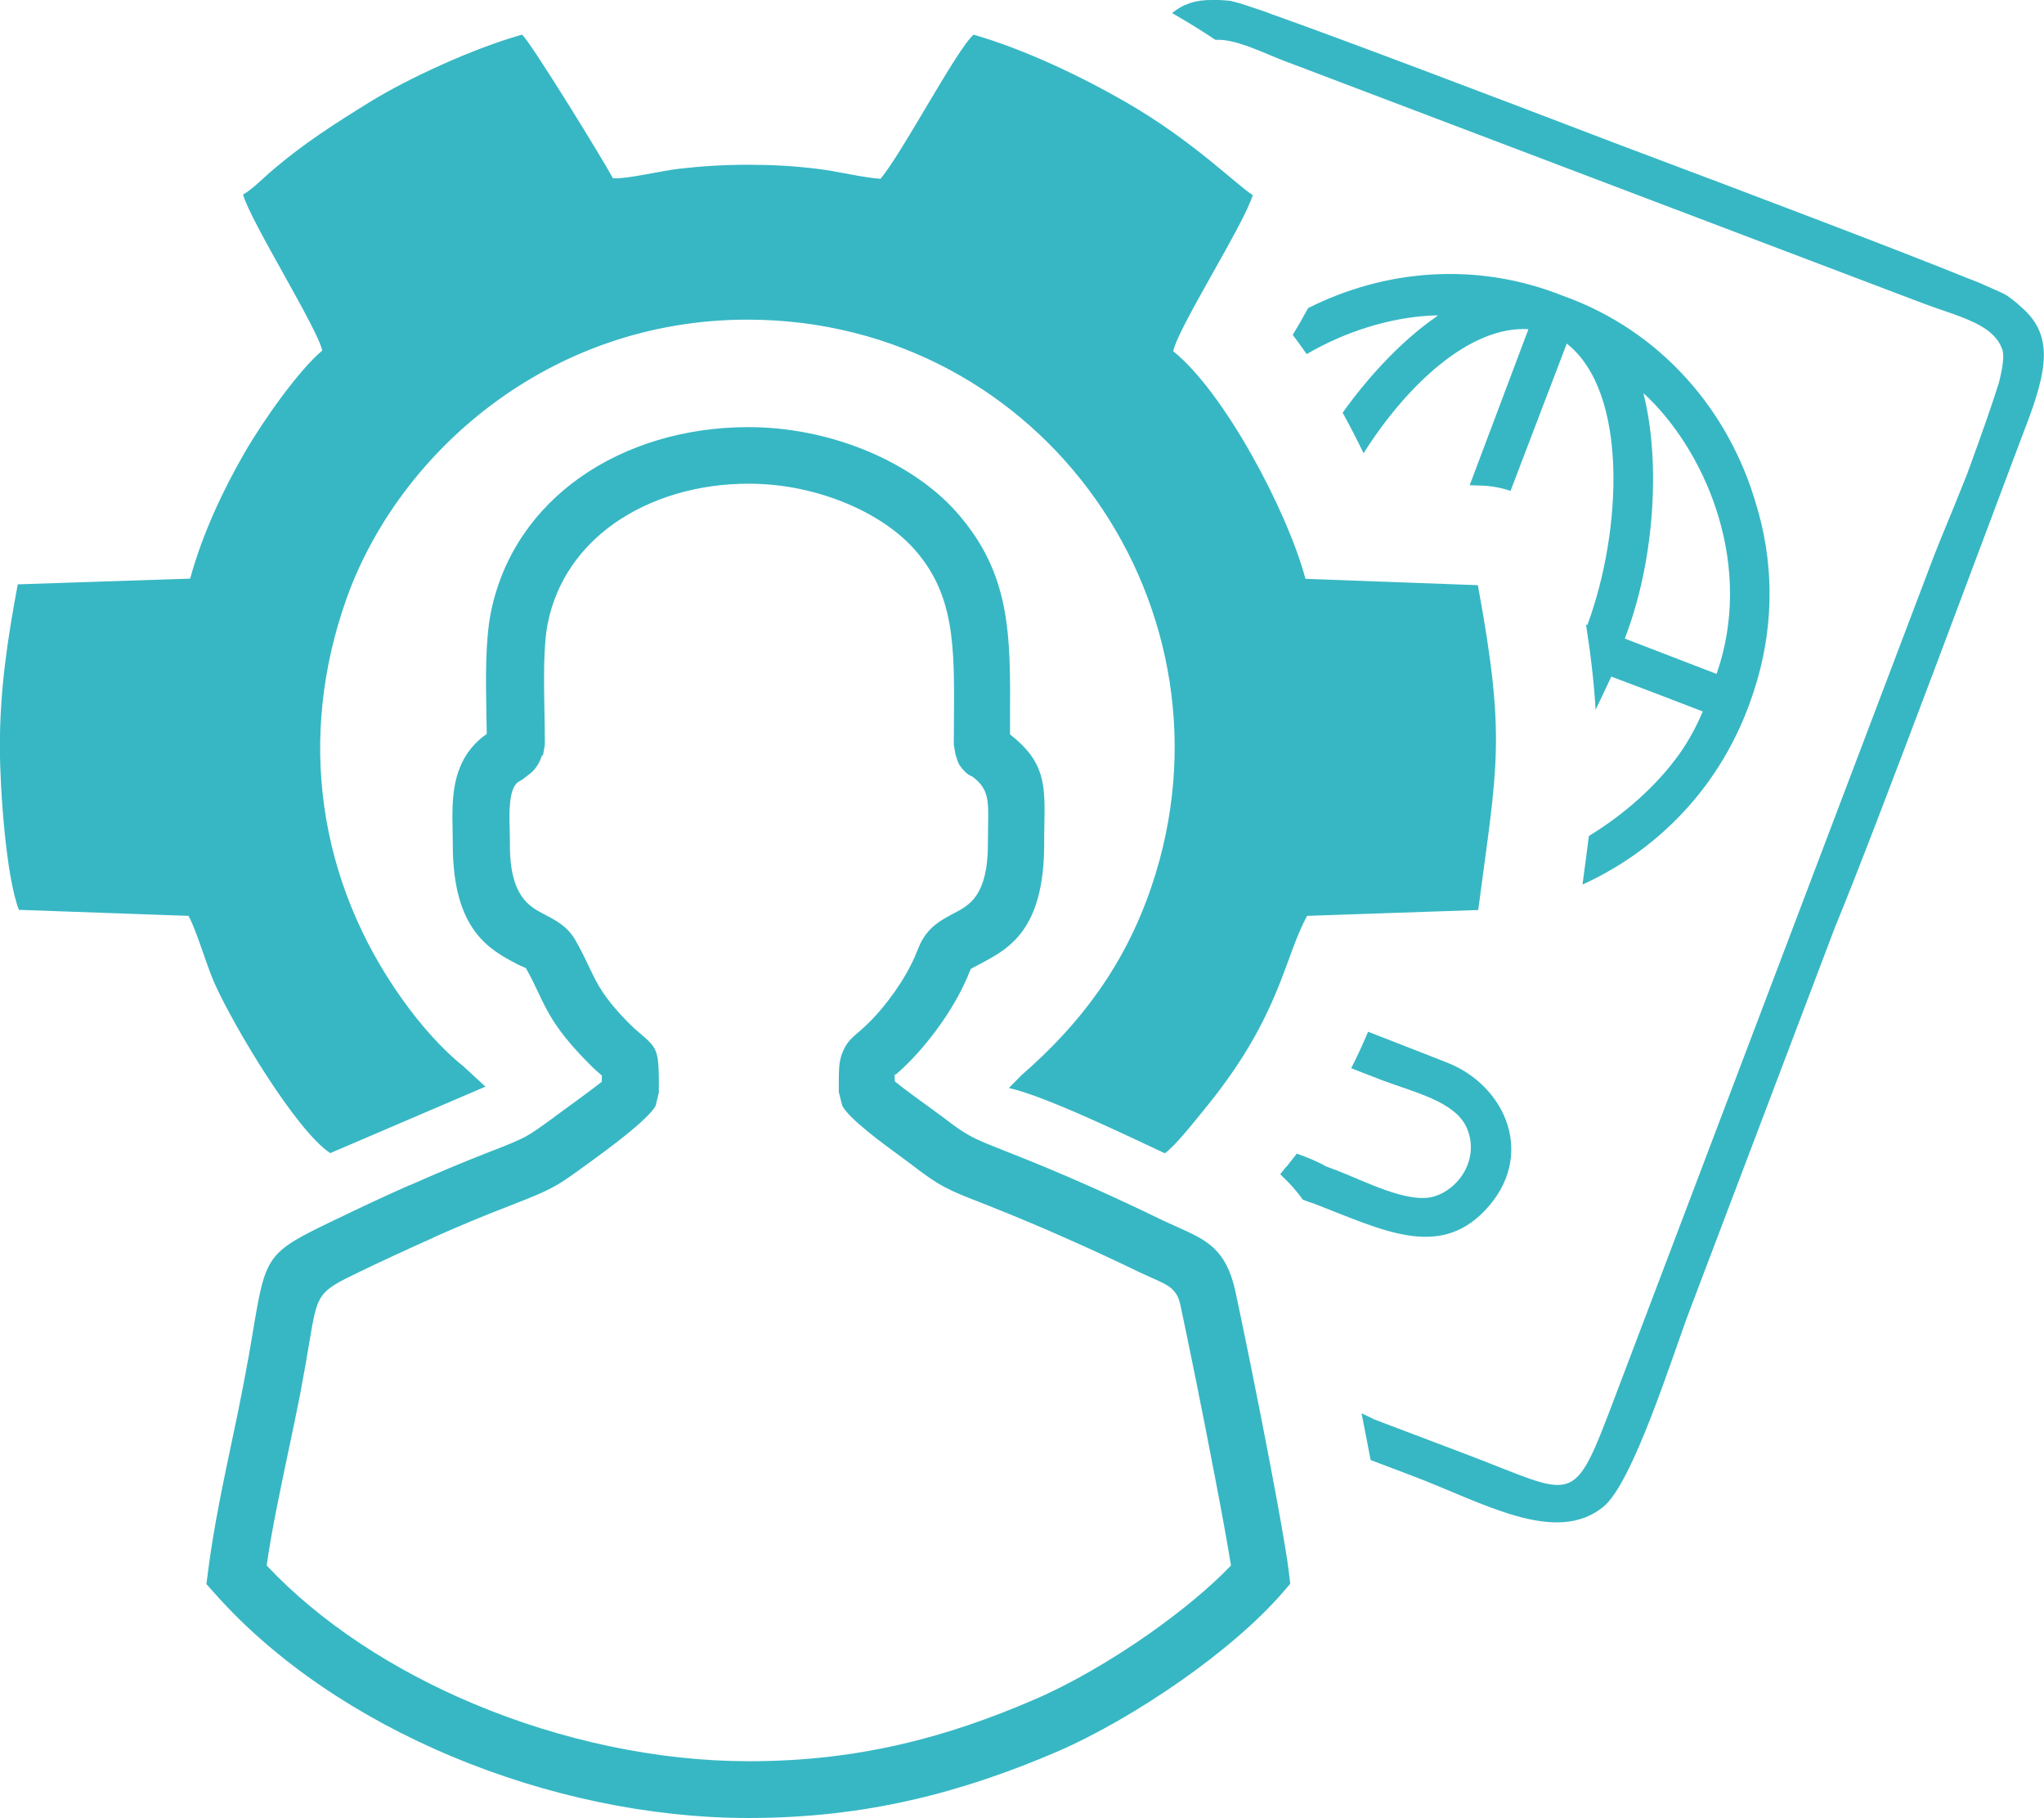
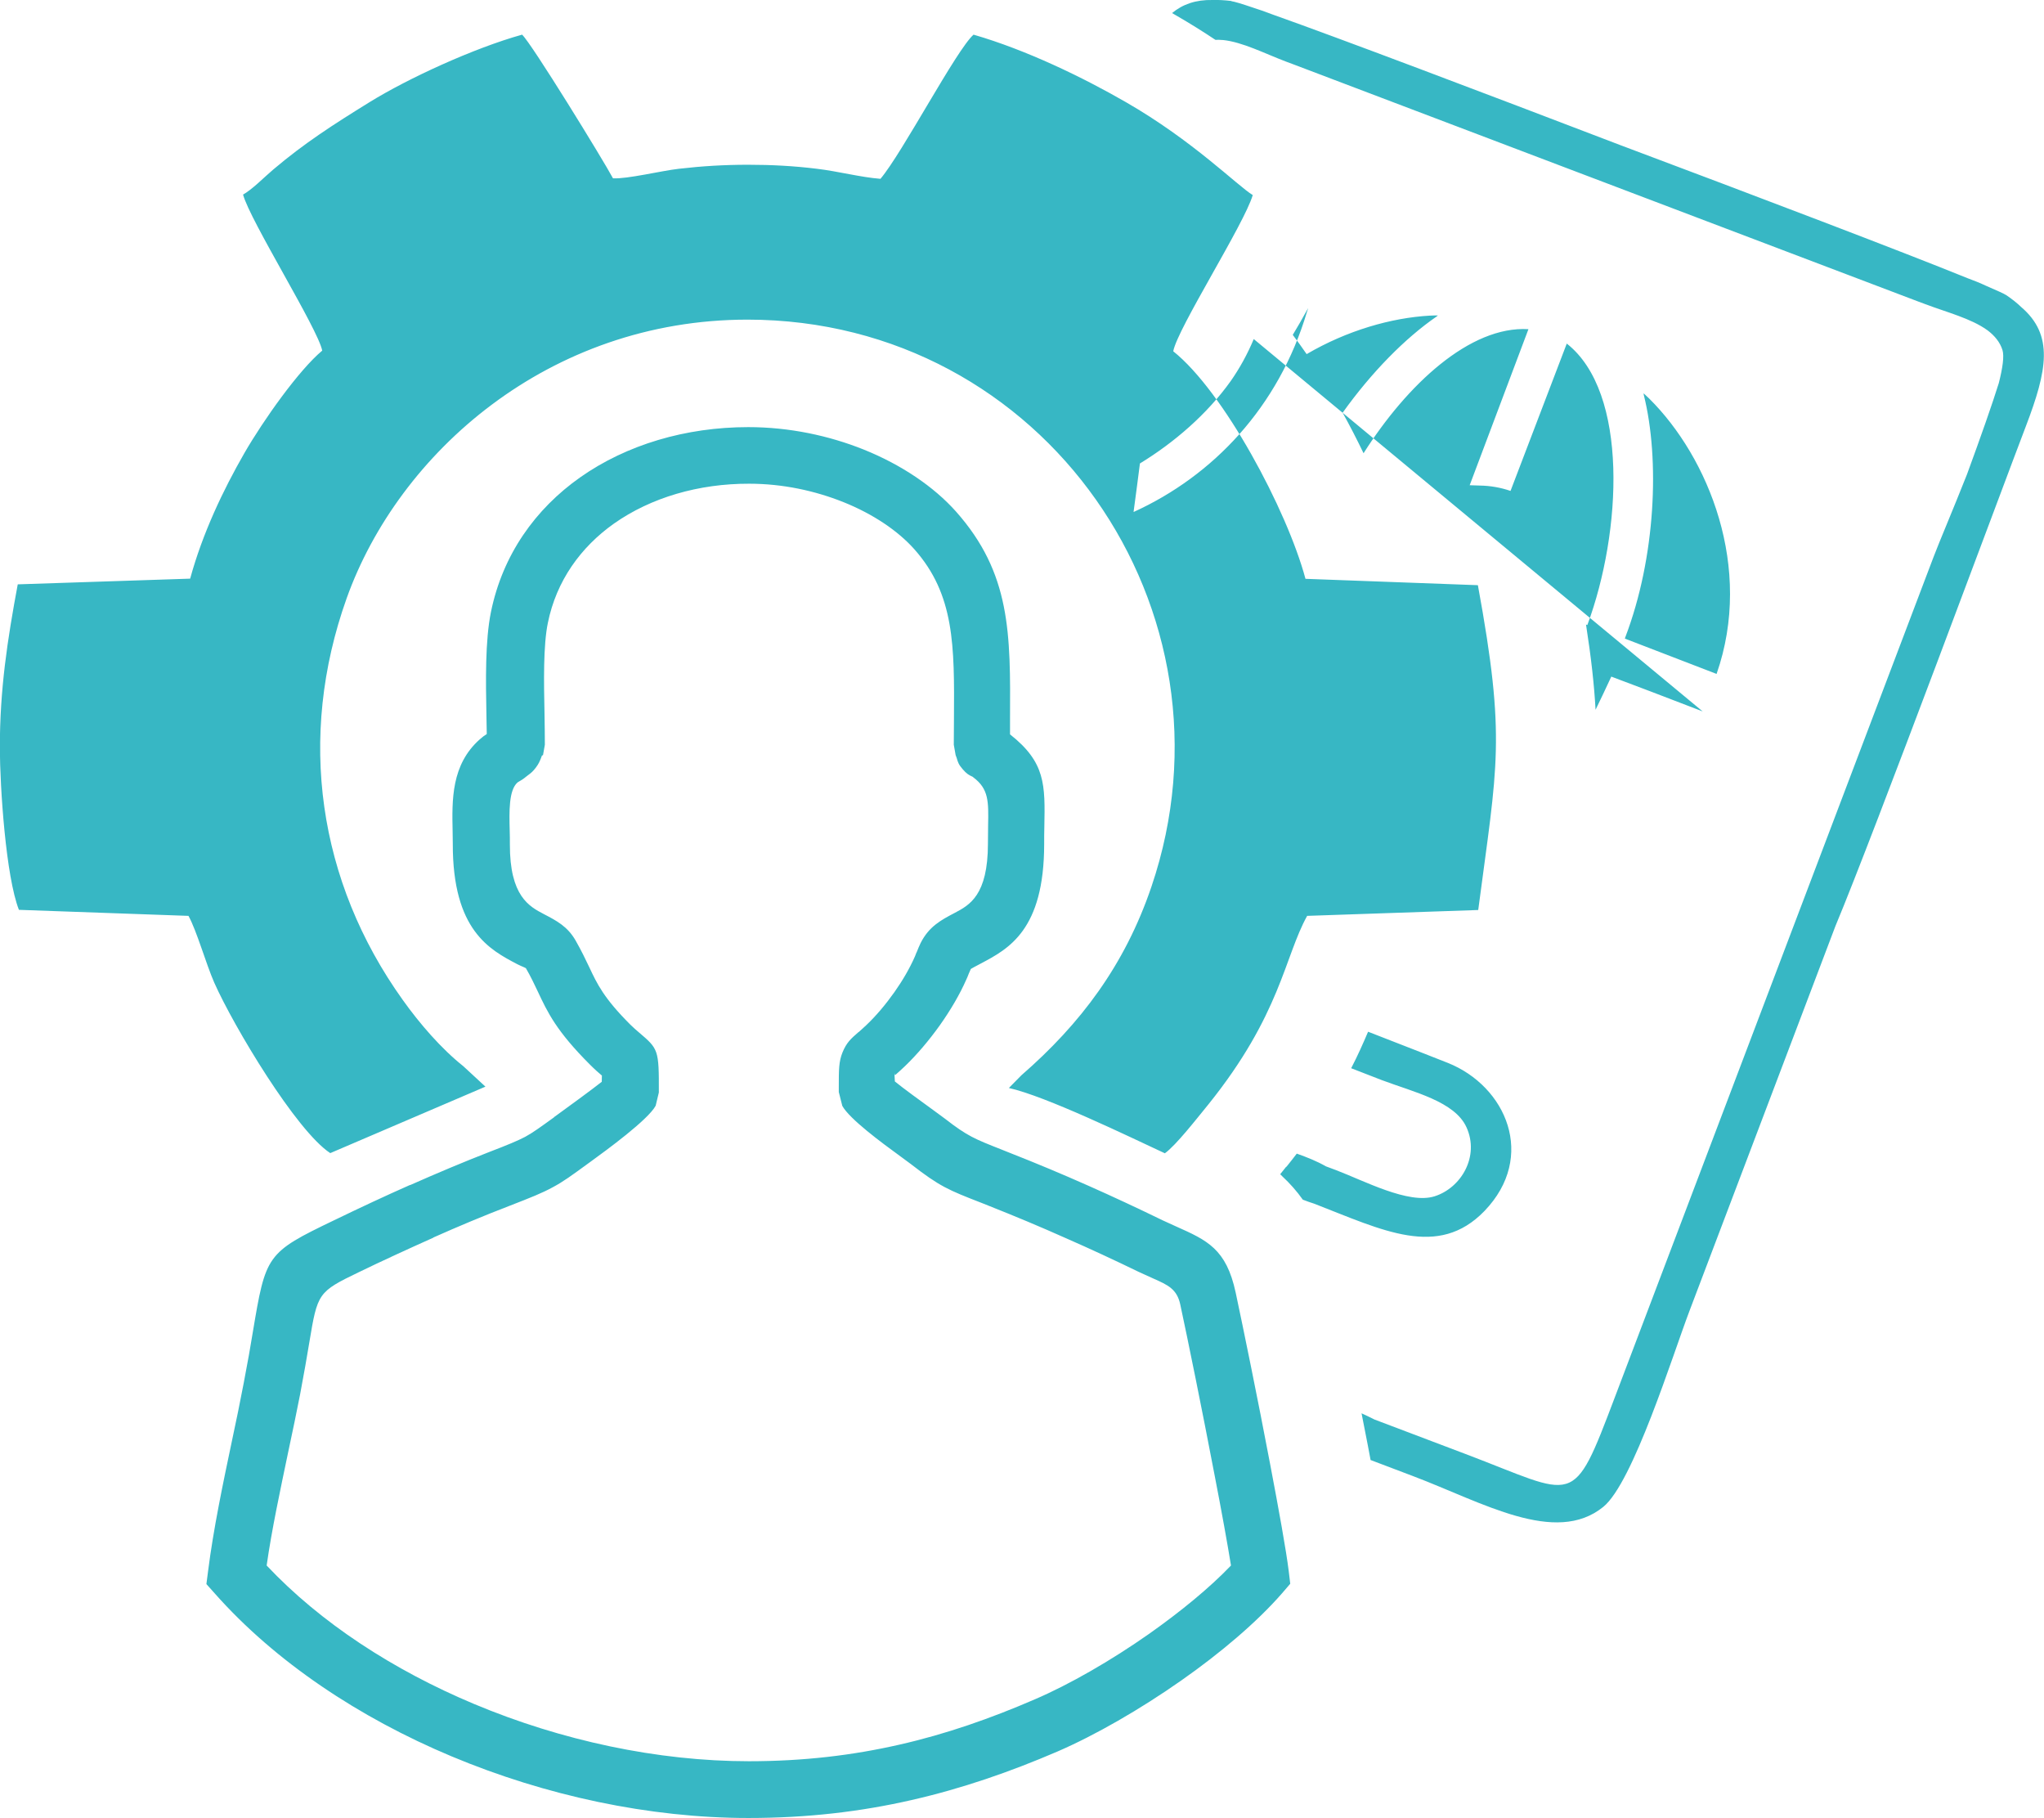
<svg xmlns="http://www.w3.org/2000/svg" xml:space="preserve" width="1.707in" height="1.518in" version="1.1" style="shape-rendering:geometricPrecision; text-rendering:geometricPrecision; image-rendering:optimizeQuality; fill-rule:evenodd; clip-rule:evenodd" viewBox="0 0 122.09 108.59">
  <defs>
    <style type="text/css">
   
    .fil0 {fill:#37B7C4}
   
  </style>
  </defs>
  <g id="Layer_x0020_1">
-     <path class="fil0" d="M73.56 0.06c-0.41,-0.05 -0.78,-0.07 -1.13,-0.06 -1,-0.02 -1.78,0.25 -2.42,0.78l0.24 0.14c0.85,0.49 1.63,0.98 2.35,1.46 0.14,-0.01 0.28,-0 0.42,0.01l0.03 0c1.17,0.12 2.5,0.81 3.77,1.29l0.43 0.16 37.34 14.17 0.43 0.16c1.27,0.48 2.72,0.85 3.68,1.54l0.03 0.02c0.42,0.32 0.74,0.7 0.89,1.18 0.11,0.36 0.01,1.07 -0.22,1.97 -0.39,1.25 -1.06,3.16 -1.9,5.45 -0.83,2.1 -1.66,4.04 -2,4.94l-19.03 50.16c-2.57,6.78 -2.26,5.93 -8.93,3.41l-5.44 -2.06c-0.23,-0.12 -0.49,-0.24 -0.77,-0.37 0.17,0.87 0.3,1.52 0.37,1.89l0.17 0.9 2.56 0.97c4.12,1.56 8.48,4.15 11.34,1.83 1.78,-1.44 4.14,-9.05 5.16,-11.73l8.71 -22.96c2.31,-5.52 10.03,-26.34 11.38,-29.86 1.27,-3.33 1.68,-5.43 -0.28,-7.11 -0.25,-0.24 -0.55,-0.48 -0.89,-0.71 -0.14,-0.09 -0.56,-0.28 -1.21,-0.56 -0.34,-0.16 -0.71,-0.31 -1.12,-0.46 -3.99,-1.62 -12.44,-4.83 -20.75,-7.95 -8.29,-3.17 -16.74,-6.37 -20.8,-7.81 -0.4,-0.15 -0.78,-0.29 -1.14,-0.4 -0.67,-0.23 -1.12,-0.36 -1.28,-0.38zm-59.05 11.56c0.42,1.56 4.47,8.01 4.73,9.32 -1.39,1.16 -3.5,4.13 -4.65,6.12 -1.27,2.21 -2.5,4.79 -3.24,7.5l-10.3 0.34c-0.62,3.33 -1.07,6.26 -1.07,9.78 0.01,2.37 0.36,7.67 1.14,9.66l10.13 0.36c0.5,0.91 1.04,2.85 1.54,3.99 1.17,2.63 4.9,8.85 6.93,10.18l9.27 -3.97 -1.32 -1.22c-1.32,-1.05 -2.6,-2.53 -3.62,-3.96 -5.06,-7.07 -6.32,-15.67 -3.35,-23.99 3.1,-8.67 12.07,-16.64 23.95,-16.64 17.74,0.01 29.72,17.38 24.13,33.86 -1.59,4.69 -4.24,8.2 -7.77,11.27l-0.75 0.76c2.21,0.49 7.19,2.91 9.32,3.9 0.68,-0.49 1.91,-2.08 2.6,-2.92 4.32,-5.37 4.54,-8.81 5.9,-11.26l10.22 -0.35c1.14,-8.69 1.67,-10.18 -0.02,-19.4l-10.3 -0.38c-1.11,-4.13 -4.9,-11.2 -7.9,-13.59 0.25,-1.36 4.25,-7.61 4.75,-9.33 -0.91,-0.55 -3.56,-3.24 -7.58,-5.55 -2.57,-1.48 -5.95,-3.12 -9.1,-4.03 -1.03,0.91 -4.25,7.06 -5.56,8.61 -1.18,-0.09 -2.53,-0.45 -3.8,-0.6 -1.38,-0.17 -2.72,-0.24 -4.12,-0.24 -1.41,-0 -2.73,0.08 -4.12,0.24 -1.06,0.12 -3.09,0.62 -3.94,0.57 -0.57,-1.07 -4.87,-8.07 -5.43,-8.58 -2.9,0.81 -6.81,2.61 -9.11,4.03 -2.2,1.36 -3.88,2.44 -5.75,4.02 -0.58,0.49 -1.26,1.2 -1.84,1.52zm17.85 33.51l-0.01 0.04c-0.12,0.32 -0.18,0.45 -0.36,0.69 -0.17,0.22 -0.27,0.3 -0.43,0.42l-0.08 0.06c-0.25,0.21 -0.4,0.29 -0.54,0.37l-0.03 0.02c-0.53,0.46 -0.5,1.74 -0.47,2.88 0.01,0.27 0.01,0.53 0.01,0.81 -0.01,3.11 1.16,3.72 2.04,4.18 0.75,0.39 1.4,0.73 1.88,1.56 0.36,0.63 0.6,1.14 0.83,1.62 0.46,0.98 0.86,1.83 2.44,3.41 0.2,0.2 0.38,0.35 0.52,0.47 1.16,0.99 1.2,1.02 1.19,3.59l-0.19 0.79c-0.45,0.84 -2.96,2.67 -3.87,3.33l-0.18 0.13 -0 -0c-0.96,0.7 -1.46,1.07 -2.1,1.41 -0.64,0.35 -1.3,0.61 -2.56,1.1 -1.56,0.6 -3.09,1.24 -4.57,1.9l0 0.01c-1.61,0.72 -3.09,1.4 -4.45,2.06 -2.45,1.18 -2.47,1.25 -2.96,4.19 -0.14,0.85 -0.32,1.88 -0.55,3.1 -0.2,1.03 -0.45,2.22 -0.71,3.44 -0.48,2.3 -0.99,4.67 -1.29,6.79 3.22,3.42 7.57,6.25 12.39,8.27 5.22,2.19 10.97,3.42 16.42,3.42 3.25,0 6.19,-0.35 8.99,-0.99 2.78,-0.63 5.44,-1.56 8.1,-2.71 2.07,-0.89 4.54,-2.31 6.82,-3.91 1.87,-1.32 3.61,-2.74 4.89,-4.08 -0.2,-1.24 -0.56,-3.24 -0.99,-5.45 -0.72,-3.78 -1.6,-8.1 -2.04,-10.14 -0.2,-0.92 -0.73,-1.16 -1.61,-1.55 -0.29,-0.13 -0.6,-0.27 -0.88,-0.4 -1.4,-0.68 -2.86,-1.36 -4.39,-2.03 -1.5,-0.67 -3.01,-1.3 -4.5,-1.89l-0.5 -0.2c-1.98,-0.77 -2.48,-0.97 -4.22,-2.32l-0.61 -0.45c-1.14,-0.83 -3.04,-2.23 -3.48,-3.02l-0.21 -0.83 -0 -0.3c-0,-1.04 -0,-1.51 0.22,-2.06 0.24,-0.59 0.5,-0.82 0.96,-1.22l0.01 0c0.11,-0.1 0.26,-0.23 0.46,-0.42 0.59,-0.56 1.16,-1.24 1.67,-1.96 0.48,-0.68 0.91,-1.41 1.23,-2.14l0.09 -0.23 0.01 -0.01c0.08,-0.2 0.16,-0.4 0.24,-0.56 0.5,-0.99 1.22,-1.37 2.04,-1.8 0.87,-0.46 1.98,-1.04 1.98,-4.14 0,-0.4 0.01,-0.75 0.01,-1.07 0.03,-1.44 0.04,-2.19 -0.88,-2.88 -0.06,-0.04 -0.02,-0.02 -0.03,-0.03l0 -0c-0.24,-0.11 -0.37,-0.18 -0.61,-0.46 -0.25,-0.29 -0.28,-0.41 -0.36,-0.68l-0.06 -0.16 -0.11 -0.62 0.01 -1.55c0.03,-4.36 0.04,-7.42 -2.37,-10.13 -0.98,-1.1 -2.46,-2.1 -4.23,-2.81 -1.7,-0.68 -3.63,-1.1 -5.63,-1.1 -3.02,-0.01 -5.88,0.83 -8.08,2.38 -1.99,1.41 -3.44,3.42 -3.95,5.93 -0.28,1.36 -0.24,3.55 -0.2,5.45 0.01,0.64 0.02,1.26 0.02,1.83l-0.11 0.62zm-3.71 -0.97c0.17,-0.15 0.3,-0.25 0.42,-0.32l-0.02 -1.1c-0.04,-2.08 -0.08,-4.47 0.27,-6.19 0.7,-3.42 2.65,-6.15 5.33,-8.04 2.77,-1.95 6.31,-3 10.04,-3 2.46,0 4.83,0.51 6.9,1.34 2.26,0.91 4.19,2.22 5.51,3.7 3.28,3.69 3.26,7.28 3.23,12.41l-0 0.9c2.12,1.67 2.1,3 2.05,5.52 -0.01,0.32 -0.01,0.67 -0.01,1.02 -0,5.16 -2.13,6.27 -3.79,7.15 -0.31,0.16 -0.58,0.31 -0.59,0.32 -0.04,0.08 -0.08,0.18 -0.12,0.27l0 0c-0.05,0.13 -0.1,0.26 -0.15,0.36 -0.4,0.91 -0.95,1.84 -1.58,2.73 -0.65,0.91 -1.37,1.76 -2.09,2.45 -0.22,0.21 -0.41,0.38 -0.57,0.52l0 0c-0.03,0.02 -0.03,0 -0.03,-0.03l-0.02 -0.03c-0.01,0.05 0.01,0.16 0.02,0.45 0.46,0.38 1.59,1.2 2.32,1.73 0.27,0.2 0.49,0.36 0.68,0.5 1.34,1.04 1.76,1.2 3.38,1.84l0.5 0.2c1.58,0.62 3.13,1.27 4.64,1.94 1.49,0.66 2.99,1.36 4.49,2.09 0.32,0.15 0.56,0.26 0.79,0.36 1.86,0.83 3,1.34 3.56,3.95 0.44,2.06 1.33,6.4 2.05,10.2 0.52,2.73 0.97,5.21 1.12,6.44l0.09 0.75 -0.49 0.57c-1.5,1.72 -3.67,3.56 -6.01,5.2 -2.48,1.74 -5.16,3.28 -7.43,4.26 -2.82,1.21 -5.67,2.2 -8.7,2.89 -3.02,0.69 -6.21,1.07 -9.74,1.07 -5.92,-0 -12.12,-1.33 -17.73,-3.68 -5.54,-2.32 -10.54,-5.66 -14.14,-9.72l-0.51 -0.57 0.1 -0.77c0.32,-2.53 0.89,-5.24 1.44,-7.85 0.24,-1.12 0.47,-2.23 0.69,-3.39 0.24,-1.24 0.41,-2.22 0.54,-3.02 0.78,-4.64 0.8,-4.75 4.86,-6.7 1.55,-0.75 3.09,-1.47 4.54,-2.11l0 0.01c1.58,-0.7 3.17,-1.37 4.71,-1.97 1.12,-0.43 1.7,-0.67 2.16,-0.91 0.46,-0.25 0.9,-0.57 1.73,-1.17l0 -0.01 0.18 -0.13c0.61,-0.44 2.13,-1.55 2.67,-1.98 0,-0.37 0.01,-0.36 0.01,-0.37 -0.18,-0.15 -0.41,-0.35 -0.72,-0.66 -2,-2 -2.52,-3.1 -3.12,-4.38 -0.2,-0.42 -0.41,-0.87 -0.7,-1.37 -0.02,-0.03 -0.23,-0.1 -0.51,-0.24 -1.66,-0.87 -3.87,-2.03 -3.86,-7.19 0,-0.22 -0.01,-0.48 -0.01,-0.74 -0.04,-1.88 -0.09,-3.99 1.63,-5.51zm24.77 19.99l-0 0.01 0.02 0.03c0,-0.06 0.02,-0.14 -0.02,-0.03zm24.04 4.75c0.62,0.22 1.22,0.46 1.74,0.76l0.59 0.22c1.69,0.64 4.35,2.06 5.9,1.57 1.59,-0.5 2.7,-2.38 1.91,-4.12 -0.7,-1.55 -3.15,-2.1 -5.06,-2.82l-1.83 -0.71c0.4,-0.77 0.72,-1.5 1.01,-2.18 2.35,0.91 4.28,1.67 4.76,1.86 3.49,1.39 5.32,5.6 2.19,8.85 -2.77,2.86 -6.07,1.15 -10.17,-0.44 -0.1,-0.03 -0.21,-0.07 -0.33,-0.11l-0.35 -0.13c-0.36,-0.51 -0.77,-0.97 -1.22,-1.39l-0.13 -0.13 0.36 -0.45 0.01 0.01c0.22,-0.27 0.42,-0.53 0.62,-0.79zm24.25 -26.41l-3.05 -1.17 -2.41 -0.91c-0.33,0.71 -0.64,1.37 -0.94,1.98 -0.08,-1.47 -0.26,-3.1 -0.57,-5.09l0.08 0.03c2.06,-5.56 2.48,-13.9 -1.23,-16.81l-3.36 8.8c-0.58,-0.2 -1.2,-0.31 -1.83,-0.32l-0.61 -0.02 3.51 -9.32c-3.49,-0.21 -7.26,3.32 -9.85,7.41 -0.39,-0.81 -0.81,-1.63 -1.25,-2.42 1.72,-2.41 3.74,-4.46 5.62,-5.75l0.07 -0.06c-0.15,0 -0.3,0 -0.45,0.01l-0.01 0 -0.01 0c-2.32,0.13 -4.96,0.89 -7.37,2.3 -0.27,-0.39 -0.55,-0.78 -0.83,-1.15 0.13,-0.22 0.27,-0.46 0.42,-0.71l0.5 -0.89c4.55,-2.29 10.02,-2.81 15.23,-0.73 5.91,2.11 9.91,6.91 11.51,12.38 1.03,3.31 1.14,6.95 0.08,10.6l-0.04 0.13 -0.03 0.09c-1.69,5.69 -5.61,9.8 -10.36,11.96l0.01 -0.08c0.14,-1.03 0.26,-1.96 0.37,-2.82 2.05,-1.25 4.02,-2.95 5.43,-4.93 0.53,-0.76 0.99,-1.59 1.37,-2.5zm0.83 -2.24c2.22,-6.36 -0.5,-12.95 -4.02,-16.44l-0.01 -0.01 -0 -0c-0.11,-0.11 -0.22,-0.21 -0.33,-0.31l0.01 0.09c0.97,3.86 0.71,9.72 -1.1,14.47l-0.03 0.09 5.48 2.11z" />
+     <path class="fil0" d="M73.56 0.06c-0.41,-0.05 -0.78,-0.07 -1.13,-0.06 -1,-0.02 -1.78,0.25 -2.42,0.78l0.24 0.14c0.85,0.49 1.63,0.98 2.35,1.46 0.14,-0.01 0.28,-0 0.42,0.01l0.03 0c1.17,0.12 2.5,0.81 3.77,1.29l0.43 0.16 37.34 14.17 0.43 0.16c1.27,0.48 2.72,0.85 3.68,1.54l0.03 0.02c0.42,0.32 0.74,0.7 0.89,1.18 0.11,0.36 0.01,1.07 -0.22,1.97 -0.39,1.25 -1.06,3.16 -1.9,5.45 -0.83,2.1 -1.66,4.04 -2,4.94l-19.03 50.16c-2.57,6.78 -2.26,5.93 -8.93,3.41l-5.44 -2.06c-0.23,-0.12 -0.49,-0.24 -0.77,-0.37 0.17,0.87 0.3,1.52 0.37,1.89l0.17 0.9 2.56 0.97c4.12,1.56 8.48,4.15 11.34,1.83 1.78,-1.44 4.14,-9.05 5.16,-11.73l8.71 -22.96c2.31,-5.52 10.03,-26.34 11.38,-29.86 1.27,-3.33 1.68,-5.43 -0.28,-7.11 -0.25,-0.24 -0.55,-0.48 -0.89,-0.71 -0.14,-0.09 -0.56,-0.28 -1.21,-0.56 -0.34,-0.16 -0.71,-0.31 -1.12,-0.46 -3.99,-1.62 -12.44,-4.83 -20.75,-7.95 -8.29,-3.17 -16.74,-6.37 -20.8,-7.81 -0.4,-0.15 -0.78,-0.29 -1.14,-0.4 -0.67,-0.23 -1.12,-0.36 -1.28,-0.38zm-59.05 11.56c0.42,1.56 4.47,8.01 4.73,9.32 -1.39,1.16 -3.5,4.13 -4.65,6.12 -1.27,2.21 -2.5,4.79 -3.24,7.5l-10.3 0.34c-0.62,3.33 -1.07,6.26 -1.07,9.78 0.01,2.37 0.36,7.67 1.14,9.66l10.13 0.36c0.5,0.91 1.04,2.85 1.54,3.99 1.17,2.63 4.9,8.85 6.93,10.18l9.27 -3.97 -1.32 -1.22c-1.32,-1.05 -2.6,-2.53 -3.62,-3.96 -5.06,-7.07 -6.32,-15.67 -3.35,-23.99 3.1,-8.67 12.07,-16.64 23.95,-16.64 17.74,0.01 29.72,17.38 24.13,33.86 -1.59,4.69 -4.24,8.2 -7.77,11.27l-0.75 0.76c2.21,0.49 7.19,2.91 9.32,3.9 0.68,-0.49 1.91,-2.08 2.6,-2.92 4.32,-5.37 4.54,-8.81 5.9,-11.26l10.22 -0.35c1.14,-8.69 1.67,-10.18 -0.02,-19.4l-10.3 -0.38c-1.11,-4.13 -4.9,-11.2 -7.9,-13.59 0.25,-1.36 4.25,-7.61 4.75,-9.33 -0.91,-0.55 -3.56,-3.24 -7.58,-5.55 -2.57,-1.48 -5.95,-3.12 -9.1,-4.03 -1.03,0.91 -4.25,7.06 -5.56,8.61 -1.18,-0.09 -2.53,-0.45 -3.8,-0.6 -1.38,-0.17 -2.72,-0.24 -4.12,-0.24 -1.41,-0 -2.73,0.08 -4.12,0.24 -1.06,0.12 -3.09,0.62 -3.94,0.57 -0.57,-1.07 -4.87,-8.07 -5.43,-8.58 -2.9,0.81 -6.81,2.61 -9.11,4.03 -2.2,1.36 -3.88,2.44 -5.75,4.02 -0.58,0.49 -1.26,1.2 -1.84,1.52zm17.85 33.51l-0.01 0.04c-0.12,0.32 -0.18,0.45 -0.36,0.69 -0.17,0.22 -0.27,0.3 -0.43,0.42l-0.08 0.06c-0.25,0.21 -0.4,0.29 -0.54,0.37l-0.03 0.02c-0.53,0.46 -0.5,1.74 -0.47,2.88 0.01,0.27 0.01,0.53 0.01,0.81 -0.01,3.11 1.16,3.72 2.04,4.18 0.75,0.39 1.4,0.73 1.88,1.56 0.36,0.63 0.6,1.14 0.83,1.62 0.46,0.98 0.86,1.83 2.44,3.41 0.2,0.2 0.38,0.35 0.52,0.47 1.16,0.99 1.2,1.02 1.19,3.59l-0.19 0.79c-0.45,0.84 -2.96,2.67 -3.87,3.33l-0.18 0.13 -0 -0c-0.96,0.7 -1.46,1.07 -2.1,1.41 -0.64,0.35 -1.3,0.61 -2.56,1.1 -1.56,0.6 -3.09,1.24 -4.57,1.9l0 0.01c-1.61,0.72 -3.09,1.4 -4.45,2.06 -2.45,1.18 -2.47,1.25 -2.96,4.19 -0.14,0.85 -0.32,1.88 -0.55,3.1 -0.2,1.03 -0.45,2.22 -0.71,3.44 -0.48,2.3 -0.99,4.67 -1.29,6.79 3.22,3.42 7.57,6.25 12.39,8.27 5.22,2.19 10.97,3.42 16.42,3.42 3.25,0 6.19,-0.35 8.99,-0.99 2.78,-0.63 5.44,-1.56 8.1,-2.71 2.07,-0.89 4.54,-2.31 6.82,-3.91 1.87,-1.32 3.61,-2.74 4.89,-4.08 -0.2,-1.24 -0.56,-3.24 -0.99,-5.45 -0.72,-3.78 -1.6,-8.1 -2.04,-10.14 -0.2,-0.92 -0.73,-1.16 -1.61,-1.55 -0.29,-0.13 -0.6,-0.27 -0.88,-0.4 -1.4,-0.68 -2.86,-1.36 -4.39,-2.03 -1.5,-0.67 -3.01,-1.3 -4.5,-1.89l-0.5 -0.2c-1.98,-0.77 -2.48,-0.97 -4.22,-2.32l-0.61 -0.45c-1.14,-0.83 -3.04,-2.23 -3.48,-3.02l-0.21 -0.83 -0 -0.3c-0,-1.04 -0,-1.51 0.22,-2.06 0.24,-0.59 0.5,-0.82 0.96,-1.22l0.01 0c0.11,-0.1 0.26,-0.23 0.46,-0.42 0.59,-0.56 1.16,-1.24 1.67,-1.96 0.48,-0.68 0.91,-1.41 1.23,-2.14l0.09 -0.23 0.01 -0.01c0.08,-0.2 0.16,-0.4 0.24,-0.56 0.5,-0.99 1.22,-1.37 2.04,-1.8 0.87,-0.46 1.98,-1.04 1.98,-4.14 0,-0.4 0.01,-0.75 0.01,-1.07 0.03,-1.44 0.04,-2.19 -0.88,-2.88 -0.06,-0.04 -0.02,-0.02 -0.03,-0.03l0 -0c-0.24,-0.11 -0.37,-0.18 -0.61,-0.46 -0.25,-0.29 -0.28,-0.41 -0.36,-0.68l-0.06 -0.16 -0.11 -0.62 0.01 -1.55c0.03,-4.36 0.04,-7.42 -2.37,-10.13 -0.98,-1.1 -2.46,-2.1 -4.23,-2.81 -1.7,-0.68 -3.63,-1.1 -5.63,-1.1 -3.02,-0.01 -5.88,0.83 -8.08,2.38 -1.99,1.41 -3.44,3.42 -3.95,5.93 -0.28,1.36 -0.24,3.55 -0.2,5.45 0.01,0.64 0.02,1.26 0.02,1.83l-0.11 0.62zm-3.71 -0.97c0.17,-0.15 0.3,-0.25 0.42,-0.32l-0.02 -1.1c-0.04,-2.08 -0.08,-4.47 0.27,-6.19 0.7,-3.42 2.65,-6.15 5.33,-8.04 2.77,-1.95 6.31,-3 10.04,-3 2.46,0 4.83,0.51 6.9,1.34 2.26,0.91 4.19,2.22 5.51,3.7 3.28,3.69 3.26,7.28 3.23,12.41l-0 0.9c2.12,1.67 2.1,3 2.05,5.52 -0.01,0.32 -0.01,0.67 -0.01,1.02 -0,5.16 -2.13,6.27 -3.79,7.15 -0.31,0.16 -0.58,0.31 -0.59,0.32 -0.04,0.08 -0.08,0.18 -0.12,0.27l0 0c-0.05,0.13 -0.1,0.26 -0.15,0.36 -0.4,0.91 -0.95,1.84 -1.58,2.73 -0.65,0.91 -1.37,1.76 -2.09,2.45 -0.22,0.21 -0.41,0.38 -0.57,0.52l0 0c-0.03,0.02 -0.03,0 -0.03,-0.03l-0.02 -0.03c-0.01,0.05 0.01,0.16 0.02,0.45 0.46,0.38 1.59,1.2 2.32,1.73 0.27,0.2 0.49,0.36 0.68,0.5 1.34,1.04 1.76,1.2 3.38,1.84l0.5 0.2c1.58,0.62 3.13,1.27 4.64,1.94 1.49,0.66 2.99,1.36 4.49,2.09 0.32,0.15 0.56,0.26 0.79,0.36 1.86,0.83 3,1.34 3.56,3.95 0.44,2.06 1.33,6.4 2.05,10.2 0.52,2.73 0.97,5.21 1.12,6.44l0.09 0.75 -0.49 0.57c-1.5,1.72 -3.67,3.56 -6.01,5.2 -2.48,1.74 -5.16,3.28 -7.43,4.26 -2.82,1.21 -5.67,2.2 -8.7,2.89 -3.02,0.69 -6.21,1.07 -9.74,1.07 -5.92,-0 -12.12,-1.33 -17.73,-3.68 -5.54,-2.32 -10.54,-5.66 -14.14,-9.72l-0.51 -0.57 0.1 -0.77c0.32,-2.53 0.89,-5.24 1.44,-7.85 0.24,-1.12 0.47,-2.23 0.69,-3.39 0.24,-1.24 0.41,-2.22 0.54,-3.02 0.78,-4.64 0.8,-4.75 4.86,-6.7 1.55,-0.75 3.09,-1.47 4.54,-2.11l0 0.01c1.58,-0.7 3.17,-1.37 4.71,-1.97 1.12,-0.43 1.7,-0.67 2.16,-0.91 0.46,-0.25 0.9,-0.57 1.73,-1.17l0 -0.01 0.18 -0.13c0.61,-0.44 2.13,-1.55 2.67,-1.98 0,-0.37 0.01,-0.36 0.01,-0.37 -0.18,-0.15 -0.41,-0.35 -0.72,-0.66 -2,-2 -2.52,-3.1 -3.12,-4.38 -0.2,-0.42 -0.41,-0.87 -0.7,-1.37 -0.02,-0.03 -0.23,-0.1 -0.51,-0.24 -1.66,-0.87 -3.87,-2.03 -3.86,-7.19 0,-0.22 -0.01,-0.48 -0.01,-0.74 -0.04,-1.88 -0.09,-3.99 1.63,-5.51zm24.77 19.99l-0 0.01 0.02 0.03c0,-0.06 0.02,-0.14 -0.02,-0.03zm24.04 4.75c0.62,0.22 1.22,0.46 1.74,0.76l0.59 0.22c1.69,0.64 4.35,2.06 5.9,1.57 1.59,-0.5 2.7,-2.38 1.91,-4.12 -0.7,-1.55 -3.15,-2.1 -5.06,-2.82l-1.83 -0.71c0.4,-0.77 0.72,-1.5 1.01,-2.18 2.35,0.91 4.28,1.67 4.76,1.86 3.49,1.39 5.32,5.6 2.19,8.85 -2.77,2.86 -6.07,1.15 -10.17,-0.44 -0.1,-0.03 -0.21,-0.07 -0.33,-0.11l-0.35 -0.13c-0.36,-0.51 -0.77,-0.97 -1.22,-1.39l-0.13 -0.13 0.36 -0.45 0.01 0.01c0.22,-0.27 0.42,-0.53 0.62,-0.79zm24.25 -26.41l-3.05 -1.17 -2.41 -0.91c-0.33,0.71 -0.64,1.37 -0.94,1.98 -0.08,-1.47 -0.26,-3.1 -0.57,-5.09l0.08 0.03c2.06,-5.56 2.48,-13.9 -1.23,-16.81l-3.36 8.8c-0.58,-0.2 -1.2,-0.31 -1.83,-0.32l-0.61 -0.02 3.51 -9.32c-3.49,-0.21 -7.26,3.32 -9.85,7.41 -0.39,-0.81 -0.81,-1.63 -1.25,-2.42 1.72,-2.41 3.74,-4.46 5.62,-5.75l0.07 -0.06c-0.15,0 -0.3,0 -0.45,0.01l-0.01 0 -0.01 0c-2.32,0.13 -4.96,0.89 -7.37,2.3 -0.27,-0.39 -0.55,-0.78 -0.83,-1.15 0.13,-0.22 0.27,-0.46 0.42,-0.71l0.5 -0.89l-0.04 0.13 -0.03 0.09c-1.69,5.69 -5.61,9.8 -10.36,11.96l0.01 -0.08c0.14,-1.03 0.26,-1.96 0.37,-2.82 2.05,-1.25 4.02,-2.95 5.43,-4.93 0.53,-0.76 0.99,-1.59 1.37,-2.5zm0.83 -2.24c2.22,-6.36 -0.5,-12.95 -4.02,-16.44l-0.01 -0.01 -0 -0c-0.11,-0.11 -0.22,-0.21 -0.33,-0.31l0.01 0.09c0.97,3.86 0.71,9.72 -1.1,14.47l-0.03 0.09 5.48 2.11z" />
  </g>
</svg>